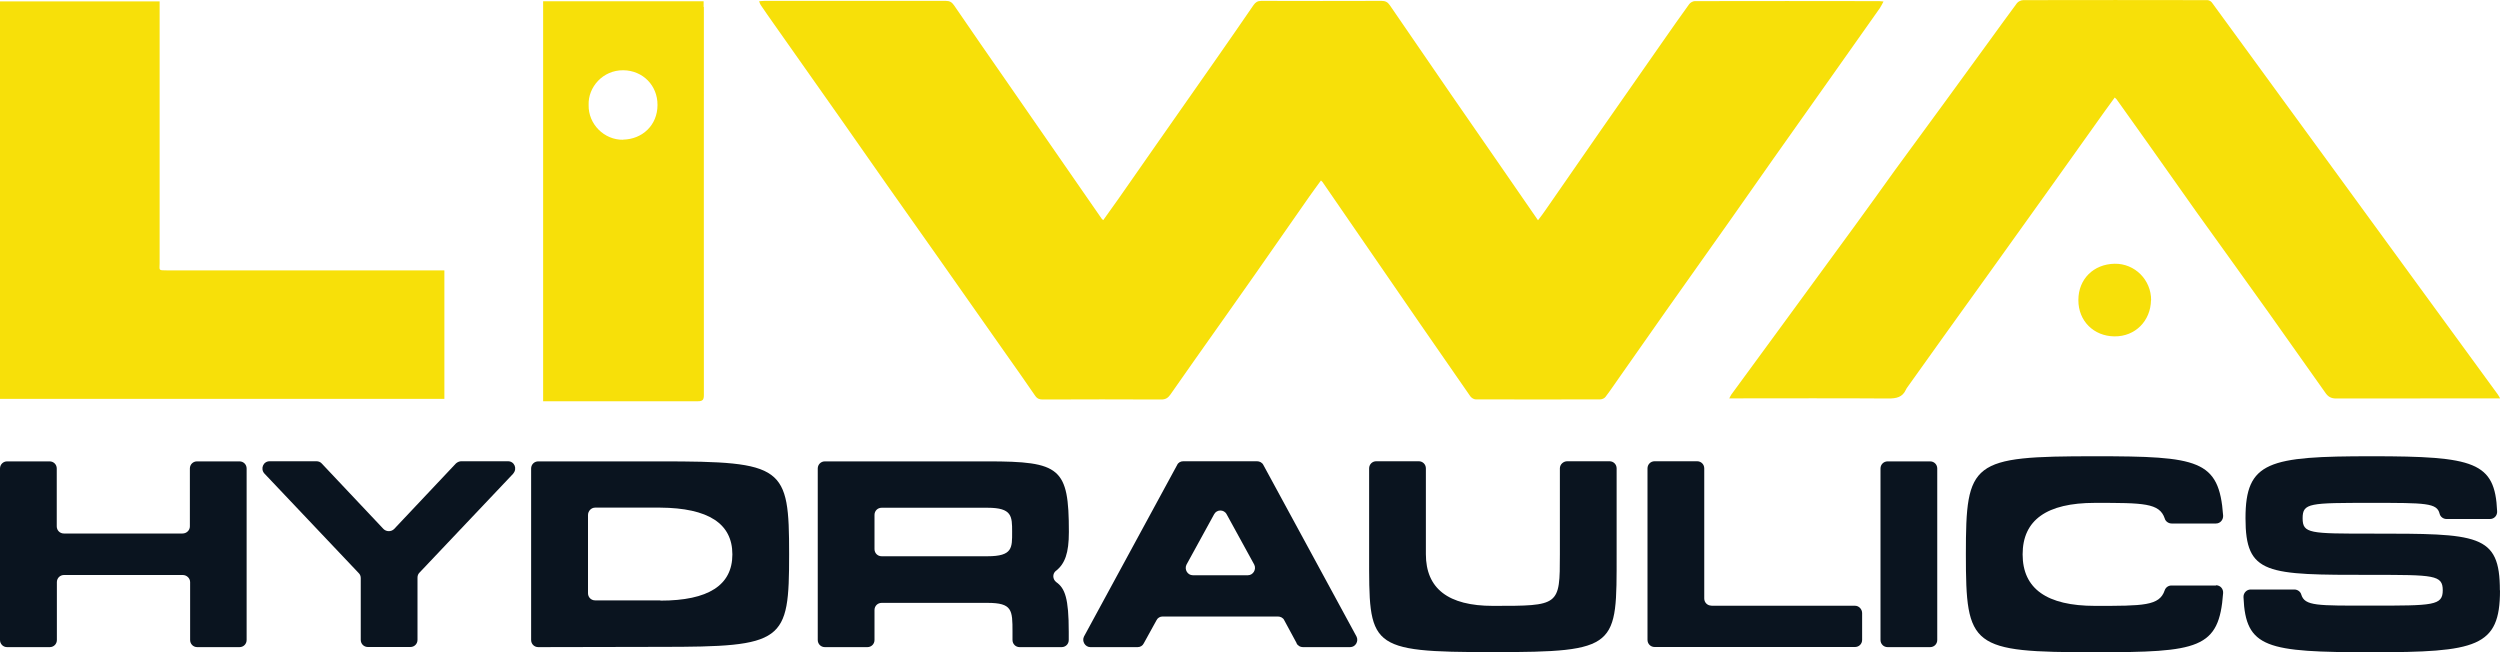
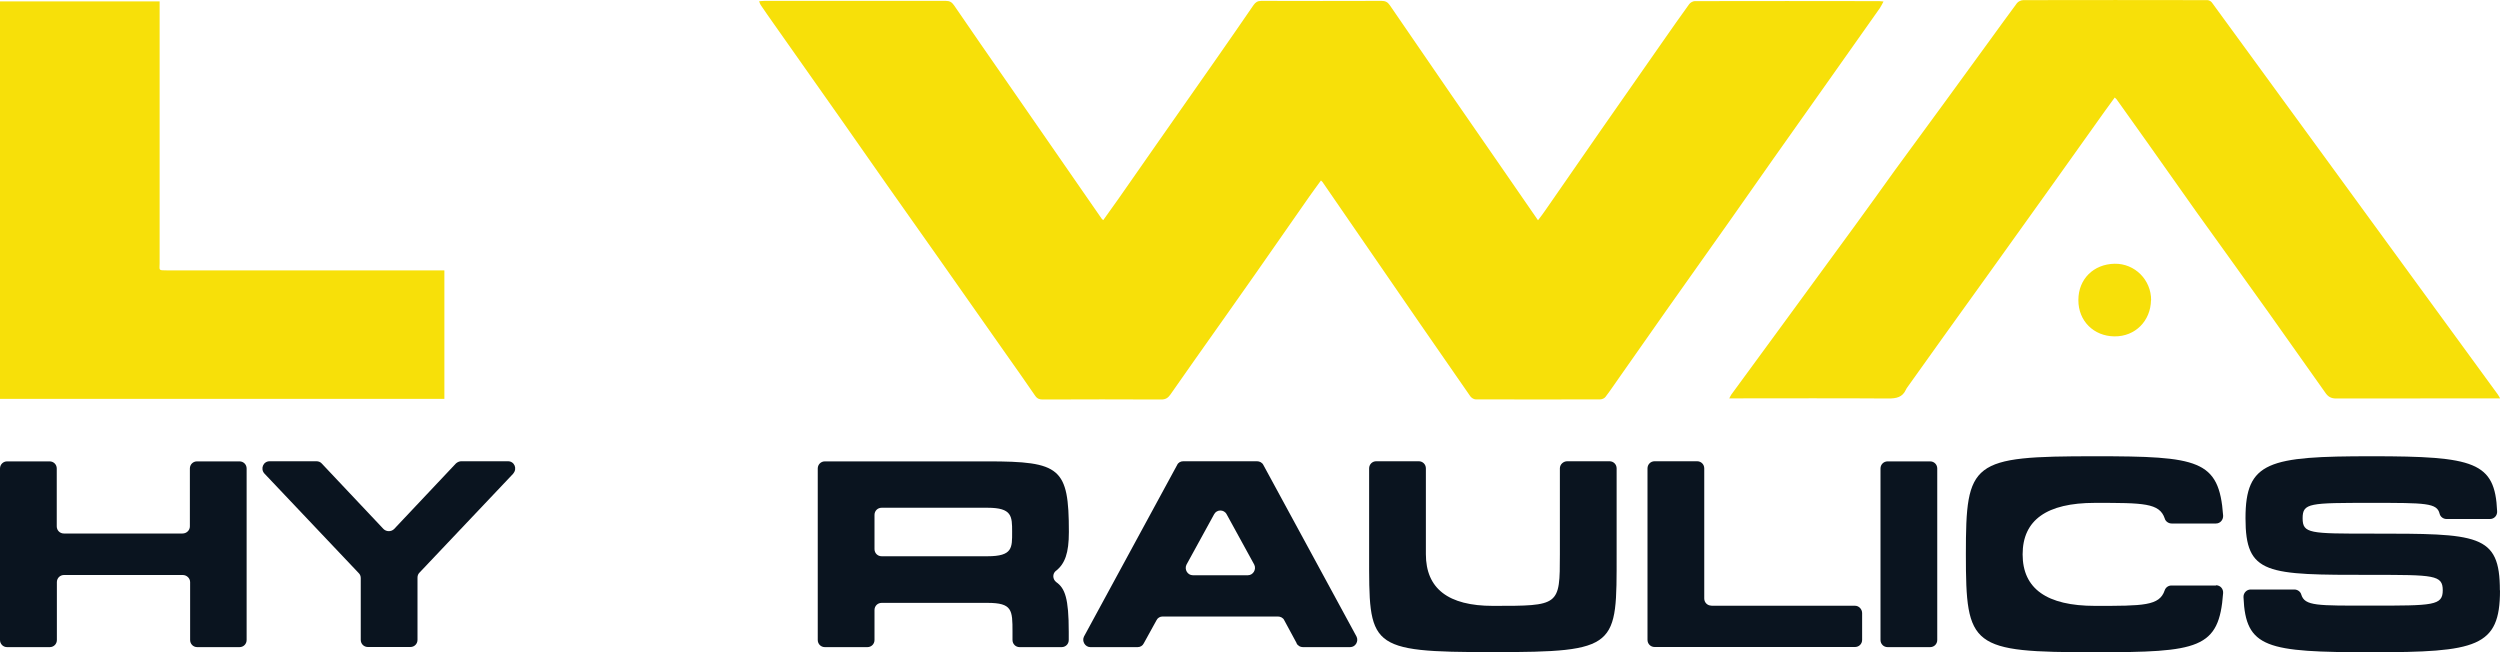
<svg xmlns="http://www.w3.org/2000/svg" id="Layer_1" viewBox="0 0 200 52.17">
  <defs>
    <style>.cls-1{fill:#0a141f;}.cls-2{fill:#f7e009;}</style>
  </defs>
  <path class="cls-2" d="M105.69,14.42c-.31.43-.62.84-.92,1.27-1.46,2.08-2.9,4.17-4.36,6.25-1.58,2.26-3.18,4.5-4.77,6.76-.68.96-1.35,1.92-2.02,2.88-.18.25-.37.38-.72.38-3.16-.02-6.31-.01-9.47,0-.26,0-.44-.05-.61-.29-.78-1.15-1.59-2.28-2.39-3.42-1.82-2.59-3.64-5.18-5.46-7.77-1.31-1.86-2.62-3.71-3.93-5.57-1.26-1.79-2.5-3.58-3.76-5.37-1.78-2.54-3.57-5.07-5.36-7.61-.36-.51-.72-1.02-1.07-1.54-.05-.07-.07-.16-.12-.29.17-.01.3-.03.44-.03,4.83,0,9.66,0,14.49,0,.3,0,.48.09.66.35,1.42,2.09,2.87,4.16,4.31,6.24,1.85,2.68,3.71,5.35,5.56,8.03.65.93,1.29,1.87,1.94,2.8.03.04.07.07.13.12.41-.58.82-1.14,1.22-1.71,1-1.42,1.98-2.85,2.98-4.27,1.63-2.33,3.27-4.66,4.9-7,.98-1.4,1.95-2.81,2.92-4.22.16-.23.33-.34.62-.34,3.21.01,6.42.01,9.62,0,.3,0,.49.09.66.34,1.63,2.38,3.26,4.76,4.9,7.14,1.29,1.87,2.59,3.74,3.88,5.61,1.02,1.47,2.03,2.94,3.08,4.46.21-.28.41-.53.59-.8,1.48-2.13,2.95-4.26,4.43-6.39,1.68-2.41,3.36-4.82,5.04-7.22.67-.96,1.34-1.92,2.03-2.87.09-.13.3-.25.45-.25,4.92-.01,9.84-.01,14.76,0,.09,0,.18.01.34.03-.11.2-.19.38-.3.54-1.26,1.79-2.53,3.59-3.8,5.38-1.54,2.18-3.08,4.35-4.62,6.53-1.21,1.71-2.4,3.43-3.61,5.14-1.68,2.38-3.36,4.75-5.04,7.12-1.23,1.74-2.45,3.49-3.67,5.23-.4.56-.78,1.14-1.2,1.69-.08.11-.27.2-.42.2-3.32.01-6.65.01-9.97,0-.14,0-.33-.12-.42-.24-1.36-1.95-2.71-3.9-4.06-5.86-1.28-1.86-2.56-3.72-3.84-5.58-1.31-1.9-2.62-3.8-3.93-5.71-.03-.04-.07-.07-.13-.13Z" />
  <path class="cls-2" d="M200,31.87h-.5c-4.2,0-8.4,0-12.6.01-.39,0-.64-.13-.85-.43-1.52-2.16-3.05-4.32-4.58-6.47-1.91-2.68-3.84-5.35-5.76-8.03-1.33-1.87-2.65-3.75-3.98-5.63-.8-1.12-1.6-2.25-2.4-3.37-.03-.04-.07-.07-.15-.15-.27.37-.54.73-.8,1.1-1.44,2.02-2.87,4.03-4.31,6.05-1.55,2.17-3.1,4.34-4.66,6.51-1.32,1.84-2.64,3.67-3.95,5.5-.97,1.36-1.94,2.72-2.92,4.09-.03.04-.05.09-.07.13-.28.61-.77.7-1.41.7-4.08-.03-8.17-.01-12.25-.01h-.47c.08-.14.11-.23.17-.31,1.43-1.96,2.87-3.92,4.3-5.87,1.86-2.54,3.72-5.08,5.58-7.63,1.07-1.46,2.12-2.94,3.18-4.41,1.35-1.85,2.7-3.68,4.05-5.53,1.18-1.62,2.36-3.24,3.54-4.86.73-1,1.45-2.01,2.19-3,.1-.14.34-.25.52-.25,4.91-.01,9.81-.01,14.72,0,.12,0,.29.09.36.19,1.04,1.42,2.08,2.84,3.11,4.26.99,1.35,1.97,2.7,2.96,4.06,1.23,1.69,2.47,3.38,3.7,5.07.98,1.34,1.95,2.68,2.93,4.02,1.24,1.7,2.48,3.4,3.72,5.1,1.2,1.64,2.39,3.28,3.59,4.92.95,1.31,1.91,2.61,2.86,3.92.06.08.1.17.19.32Z" />
  <path class="cls-2" d="M0,31.92V.11h12.77c0,.16,0,.33,0,.51,0,6.81,0,13.62,0,20.43,0,.58-.13.58.58.58,7.24,0,14.48,0,21.72,0h.48v10.28H0Z" />
  <path class="cls-2" d="M172.08,24.02c-.03,1.64-1.25,2.91-2.93,2.89-1.65-.02-2.89-1.23-2.88-2.91,0-1.67,1.21-2.87,2.9-2.9,1.61-.03,2.93,1.29,2.92,2.92Z" />
-   <path class="cls-2" d="M56.29.57V.1h-12.84v32c.19,0,.33,0,.47,0,3.97,0,7.93,0,11.9,0,.4,0,.49-.12.49-.5-.01-10.35,0-20.7,0-31.05ZM49.86,11.18c-1.52.03-2.81-1.25-2.77-2.79-.05-1.41,1.13-2.79,2.78-2.77,1.56.02,2.74,1.22,2.73,2.78,0,1.62-1.22,2.74-2.75,2.77Z" />
  <path class="cls-1" d="M15.78,36.91h3.38c.32,0,.57.25.57.57v13.72c0,.32-.25.57-.57.57h-3.38c-.32,0-.57-.25-.57-.57v-4.63c0-.32-.28-.57-.59-.57H5.12c-.32,0-.57.25-.57.57v4.63c0,.32-.25.57-.57.57H.57C.25,51.77,0,51.52,0,51.2v-13.72c0-.32.25-.57.57-.57h3.4c.32,0,.57.25.57.57v4.63c0,.32.25.57.57.57h9.49c.32,0,.59-.25.59-.57v-4.63c0-.32.25-.57.57-.57Z" />
  <path class="cls-1" d="M41.07,37.88l-7.52,7.94c-.11.11-.15.25-.15.4v4.97c0,.32-.25.57-.57.57h-3.4c-.32,0-.57-.25-.57-.57v-4.95c0-.15-.06-.3-.17-.4l-7.54-7.96c-.34-.38-.09-.98.42-.98h3.74c.17,0,.32.06.42.17l4.95,5.25c.23.23.62.23.85,0l4.95-5.25c.13-.11.28-.17.42-.17h3.74c.51,0,.76.59.42.98Z" />
-   <path class="cls-1" d="M42.49,51.2v-13.72c0-.32.25-.57.57-.57h9.77c9.9,0,10.3.4,10.3,7.43s-.38,7.41-10.3,7.41l-9.77.02c-.32,0-.57-.25-.57-.57ZM52.83,48.05q5.76,0,5.76-3.7t-5.78-3.74h-5.2c-.32,0-.57.28-.57.59v6.26c0,.32.25.57.57.57h5.22Z" />
  <path class="cls-1" d="M84.48,45.66c-.3.23-.28.68.02.91.7.49,1,1.3,1,3.97v.66c0,.32-.25.57-.57.57h-3.36c-.32,0-.57-.25-.57-.57v-.66c0-1.74-.02-2.31-2-2.31h-8.47c-.32,0-.57.25-.57.57v2.4c0,.32-.25.57-.57.57h-3.4c-.32,0-.57-.25-.57-.57v-13.72c0-.32.25-.57.57-.57h13.02c5.82,0,6.5.51,6.5,5.65,0,1.7-.32,2.53-1.02,3.1ZM80.97,42.55c0-1.25,0-1.93-1.97-1.93h-8.47c-.32,0-.57.25-.57.57v2.74c0,.32.25.57.57.57h8.47c2.02,0,1.97-.68,1.97-1.95Z" />
  <path class="cls-1" d="M103.74,51.47l-1-1.85c-.08-.19-.3-.3-.51-.3h-9.22c-.21,0-.4.11-.49.3l-1.02,1.85c-.09.19-.28.3-.49.3h-3.78c-.42,0-.7-.47-.51-.85l7.45-13.72c.08-.19.28-.3.49-.3h5.9c.21,0,.42.11.51.3l7.45,13.72c.19.38-.08.85-.51.85h-3.78c-.21,0-.4-.11-.51-.3ZM95.43,46.02h4.4c.42,0,.7-.47.51-.85l-2.21-4.03c-.21-.4-.79-.4-1,0l-2.21,4.03c-.19.38.08.85.51.85Z" />
  <path class="cls-1" d="M119.45,52.17c-10.09,0-9.92-.4-9.92-7.84v-6.86c0-.32.25-.57.57-.57h3.4c.32,0,.57.25.57.57v6.86q0,4.14,5.37,4.14c5.33,0,5.35,0,5.35-4.12v-6.88c0-.32.28-.57.59-.57h3.38c.32,0,.57.25.57.57v6.86c0,7.43.17,7.84-9.9,7.84Z" />
  <path class="cls-1" d="M136.91,48.46h11.49c.32,0,.57.28.57.59v2.14c0,.32-.25.57-.57.57h-16.03c-.32,0-.57-.25-.57-.57v-13.72c0-.32.25-.57.57-.57h3.4c.32,0,.57.25.57.57v10.41c0,.32.25.57.57.57Z" />
  <path class="cls-1" d="M154.98,37.48v13.72c0,.32-.25.57-.57.57h-3.4c-.32,0-.57-.25-.57-.57v-13.72c0-.32.25-.57.57-.57h3.4c.32,0,.57.25.57.57Z" />
  <path class="cls-1" d="M177.28,46.82c.34,0,.59.28.57.62-.32,4.46-1.93,4.74-10.24,4.74-9.94,0-10.34-.4-10.34-7.84s.42-7.84,10.34-7.84c8.28,0,9.92.28,10.24,4.74.02.34-.23.64-.57.64h-3.55c-.25,0-.49-.17-.55-.4-.42-1.25-1.7-1.25-5.59-1.25q-5.78,0-5.78,4.12t5.8,4.12c3.86,0,5.14,0,5.56-1.23.08-.25.3-.4.55-.4h3.55Z" />
  <path class="cls-1" d="M200,47.23c0,4.54-1.85,4.95-10.28,4.95s-10.07-.34-10.24-4.4c-.02-.34.25-.62.57-.62h3.5c.25,0,.49.17.55.4.28.93,1.25.89,5.63.89,4.93,0,5.69,0,5.69-1.23s-.72-1.23-5.69-1.23c-8.43,0-10.09,0-10.09-4.54s1.85-4.95,10.09-4.95,9.87.45,10.04,4.4c.02.34-.23.62-.57.62h-3.48c-.25,0-.49-.17-.55-.42-.21-.87-1.1-.87-5.44-.87-4.97,0-5.52,0-5.52,1.23s.57,1.23,5.52,1.23c8.52,0,10.26,0,10.26,4.54Z" />
</svg>